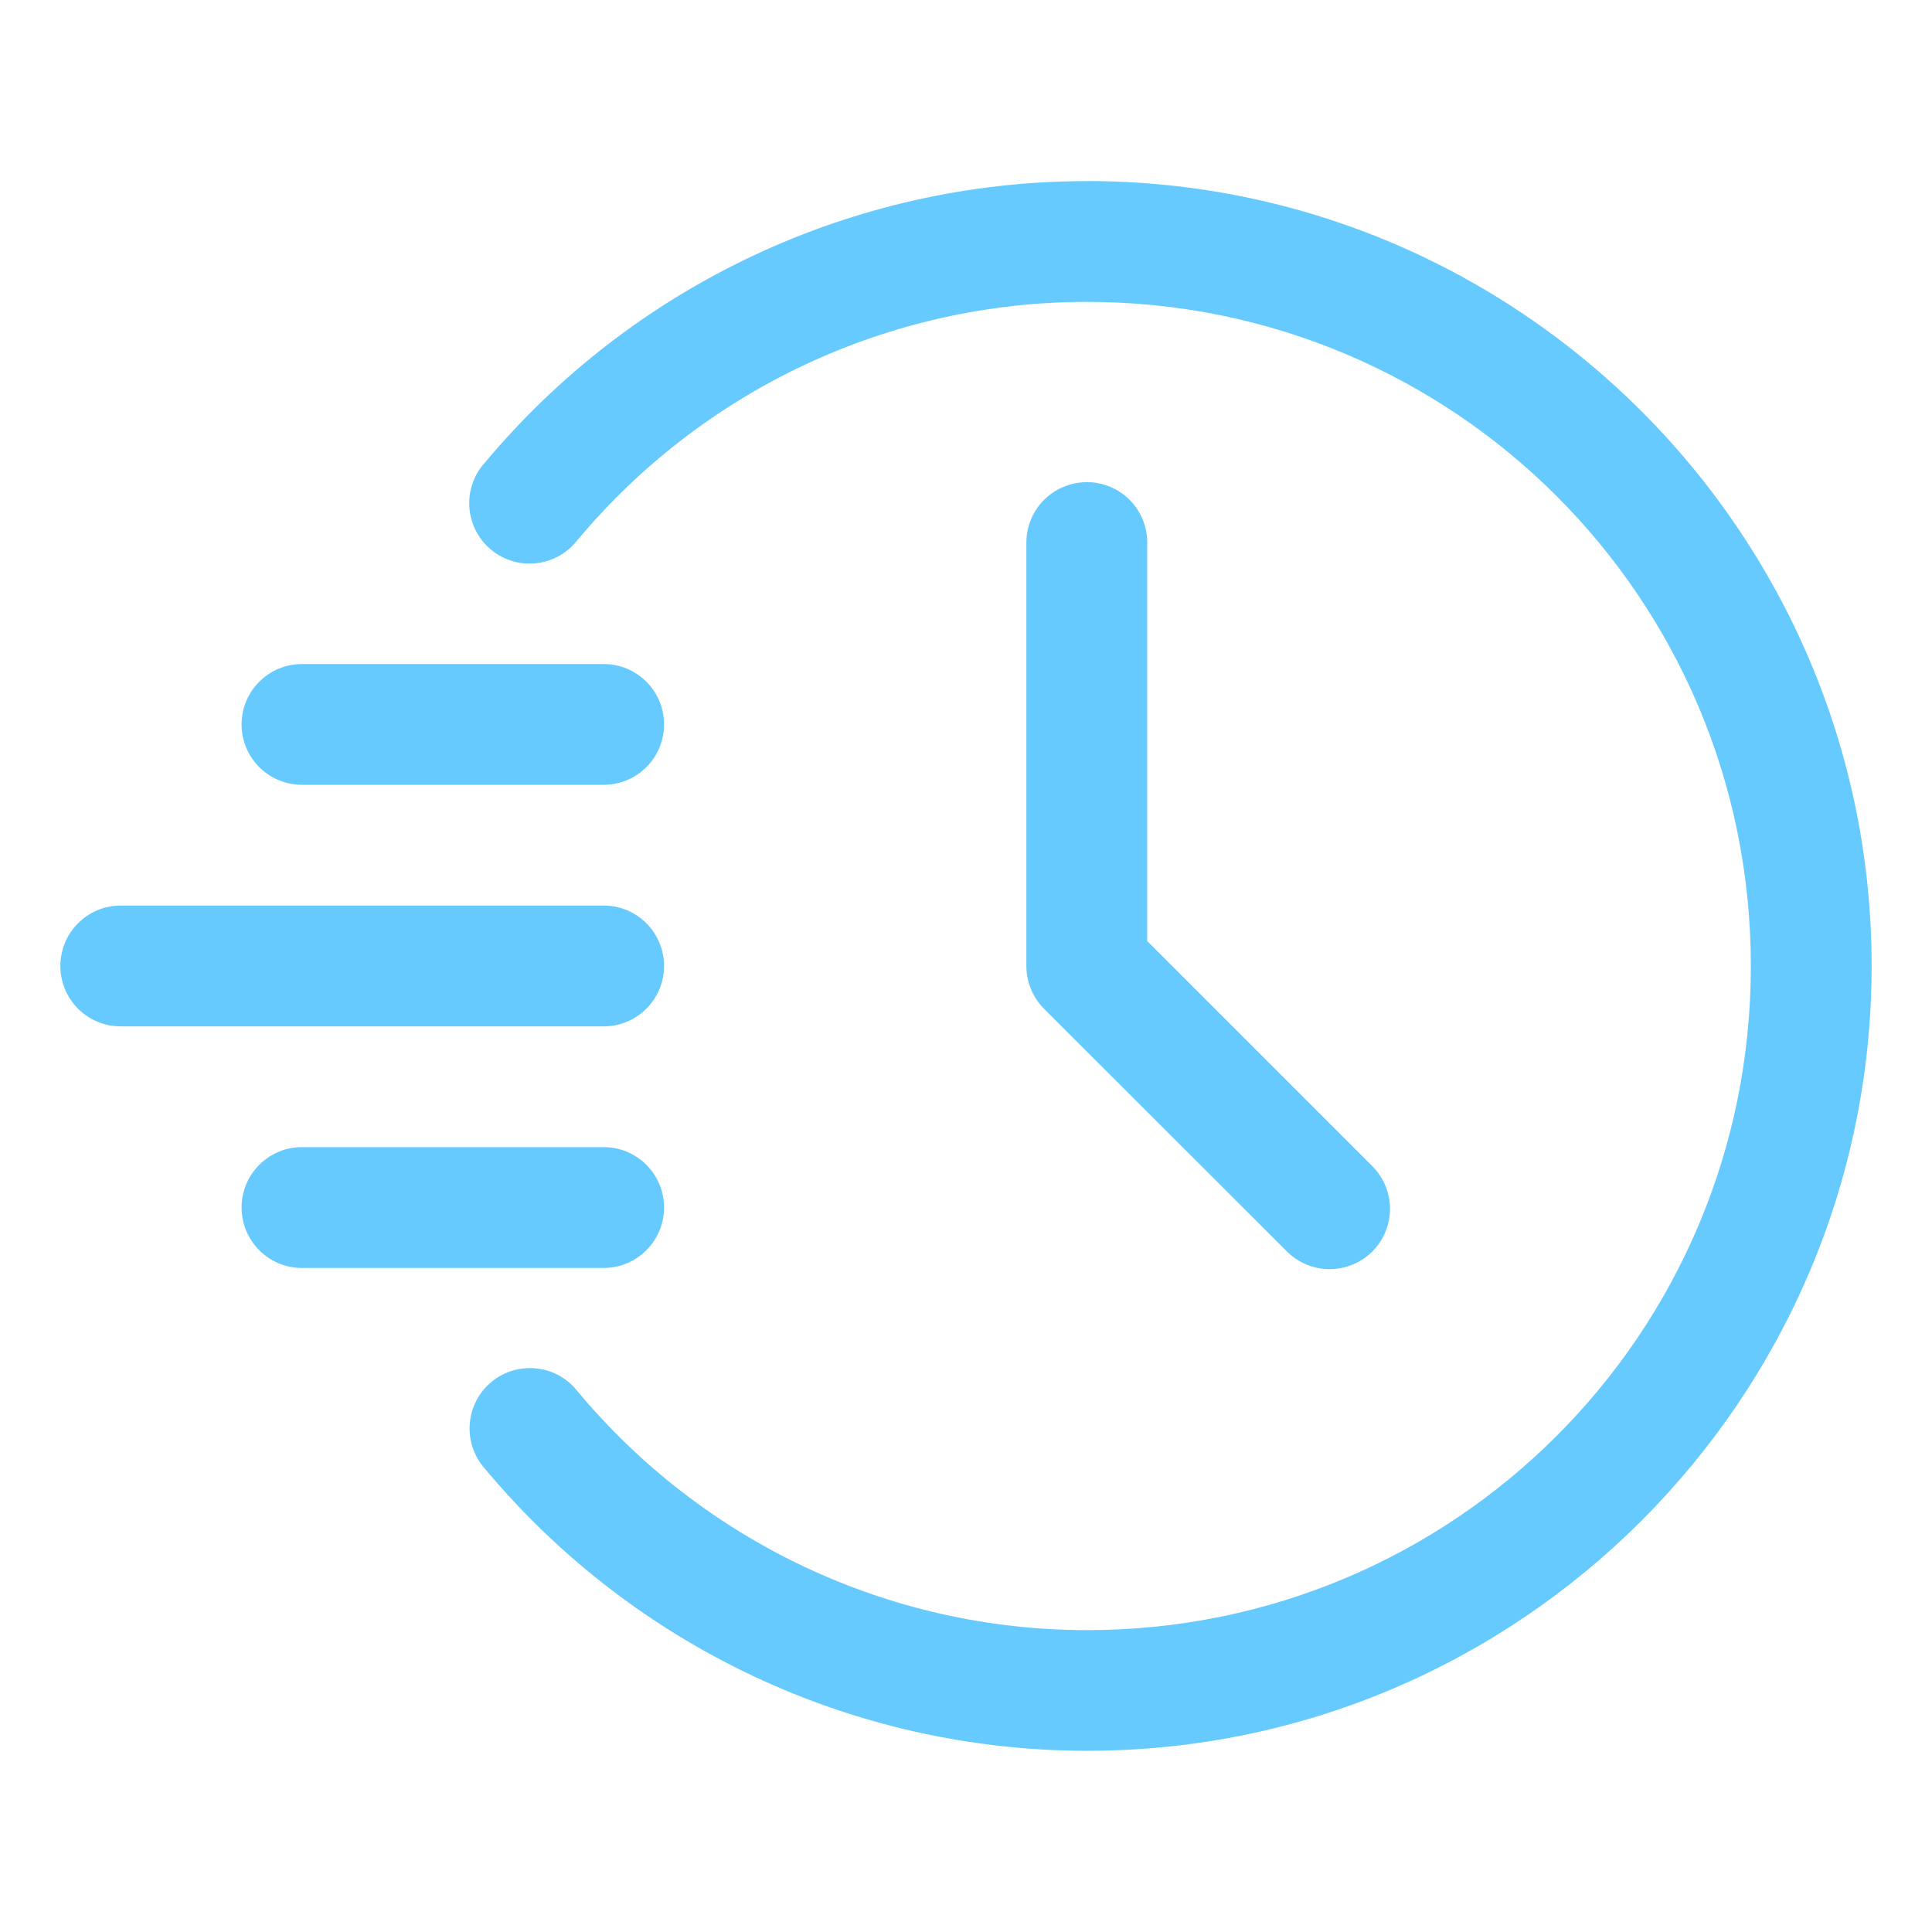
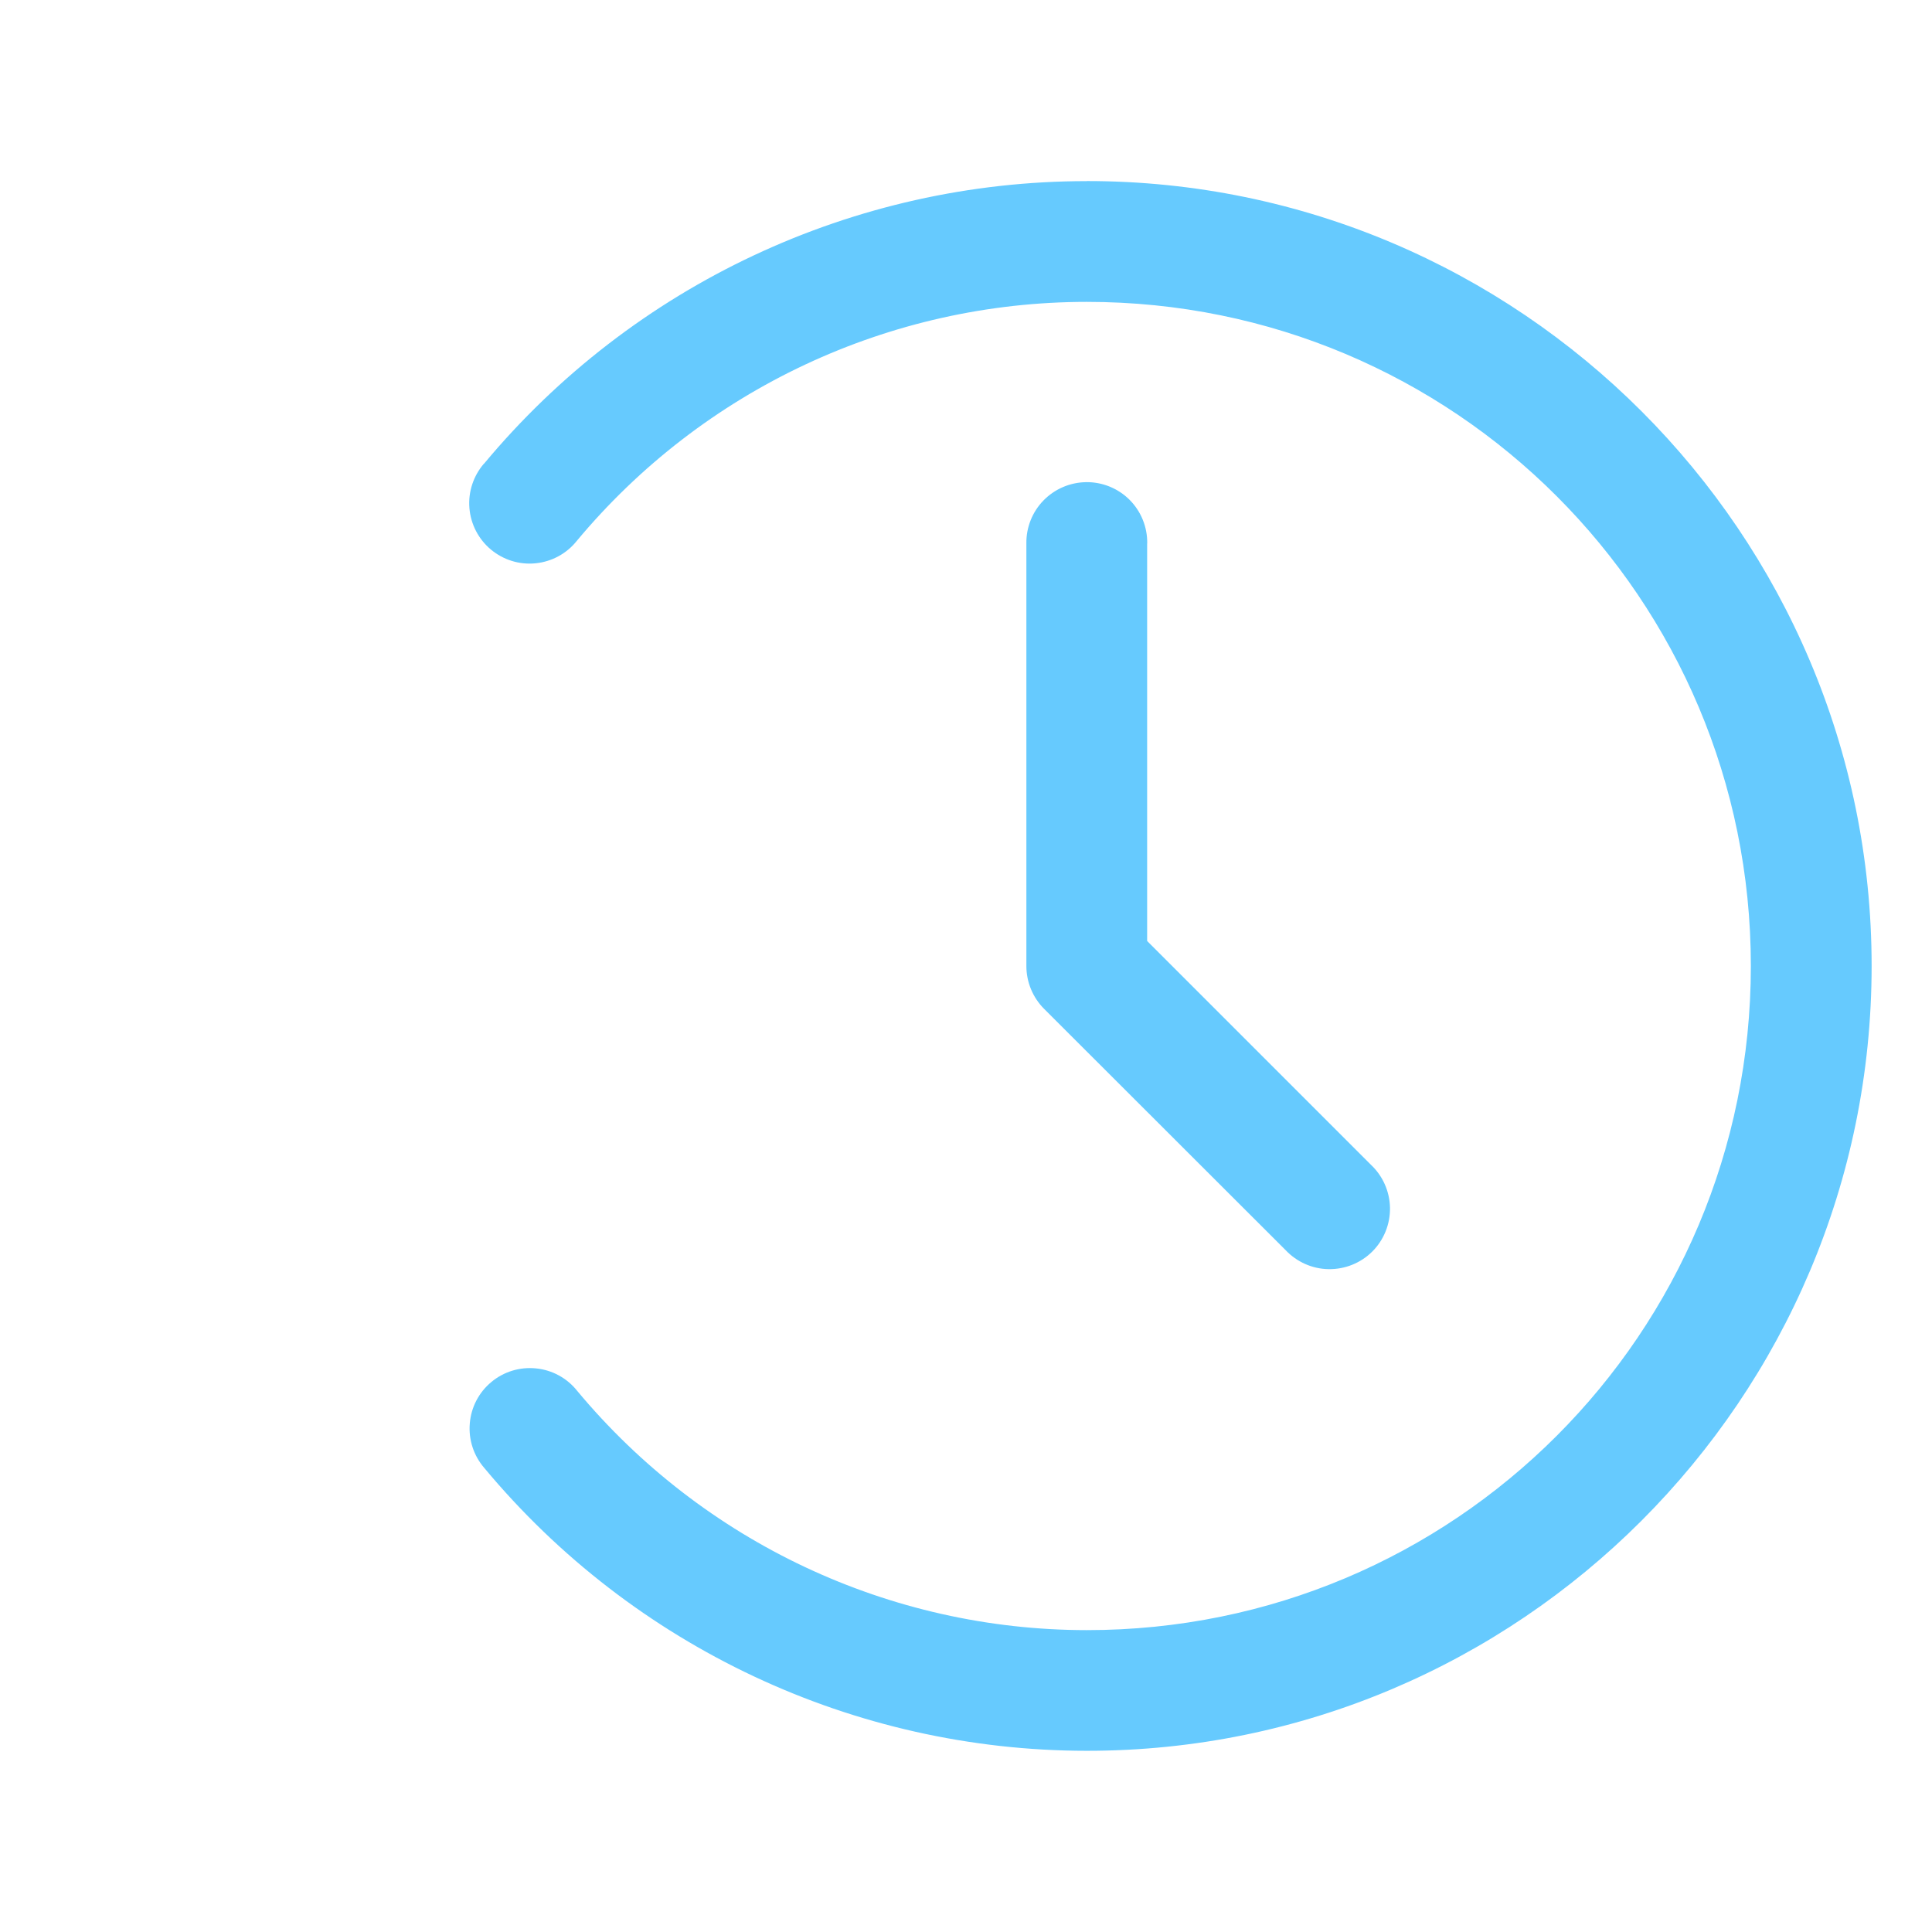
<svg xmlns="http://www.w3.org/2000/svg" viewBox="0 0 100 100" fill-rule="evenodd">
  <path d="m56.25 9.375c-12.055 0-23.488 5.367-31.199 14.629l-0.004-0.004c-0.547 0.637-0.82 1.465-0.75 2.301 0.07 0.836 0.469 1.609 1.117 2.148 0.645 0.535 1.477 0.793 2.312 0.707 0.836-0.086 1.602-0.5 2.125-1.156 6.531-7.84 16.195-12.375 26.398-12.375 19.02-0.004 34.375 15.352 34.375 34.375s-15.355 34.383-34.375 34.375c-10.195-0.004-19.855-4.551-26.379-12.391-0.523-0.656-1.289-1.074-2.125-1.156-0.836-0.086-1.672 0.168-2.316 0.707-0.645 0.535-1.047 1.309-1.113 2.148-0.07 0.836 0.203 1.664 0.75 2.297 7.707 9.262 19.133 14.637 31.184 14.641 22.402 0.012 40.625-18.227 40.625-40.625 0-22.398-18.227-40.629-40.625-40.625z" fill="#66cafe" />
-   <path d="m6.25 46.871c-1.727 0-3.125 1.402-3.125 3.129s1.398 3.125 3.125 3.125h24.996c1.727 0 3.125-1.398 3.125-3.125s-1.398-3.129-3.125-3.129z" fill="#66cafe" />
-   <path d="m15.629 34.371c-1.727 0-3.125 1.398-3.125 3.125 0 1.727 1.398 3.125 3.125 3.125h15.617c1.727 0 3.125-1.398 3.125-3.125 0-1.727-1.398-3.125-3.125-3.125z" fill="#66cafe" />
-   <path d="m15.629 59.375c-1.727 0-3.125 1.402-3.125 3.125 0 1.727 1.398 3.129 3.125 3.129h15.617c1.727 0 3.125-1.402 3.125-3.129 0-1.723-1.398-3.125-3.125-3.125z" fill="#66cafe" />
  <path d="m56.207 24.957c-0.828 0.012-1.621 0.355-2.199 0.949-0.578 0.594-0.895 1.395-0.883 2.223v21.871c0 0.828 0.328 1.625 0.914 2.215l12.504 12.492-0.004-0.004c0.582 0.617 1.387 0.977 2.231 0.988 0.848 0.012 1.664-0.316 2.262-0.914s0.926-1.414 0.914-2.262c-0.016-0.844-0.371-1.648-0.988-2.227l-11.582-11.582v-20.578h0.004c0.012-0.844-0.316-1.66-0.914-2.258s-1.414-0.926-2.258-0.914z" fill="#66cafe" />
</svg>